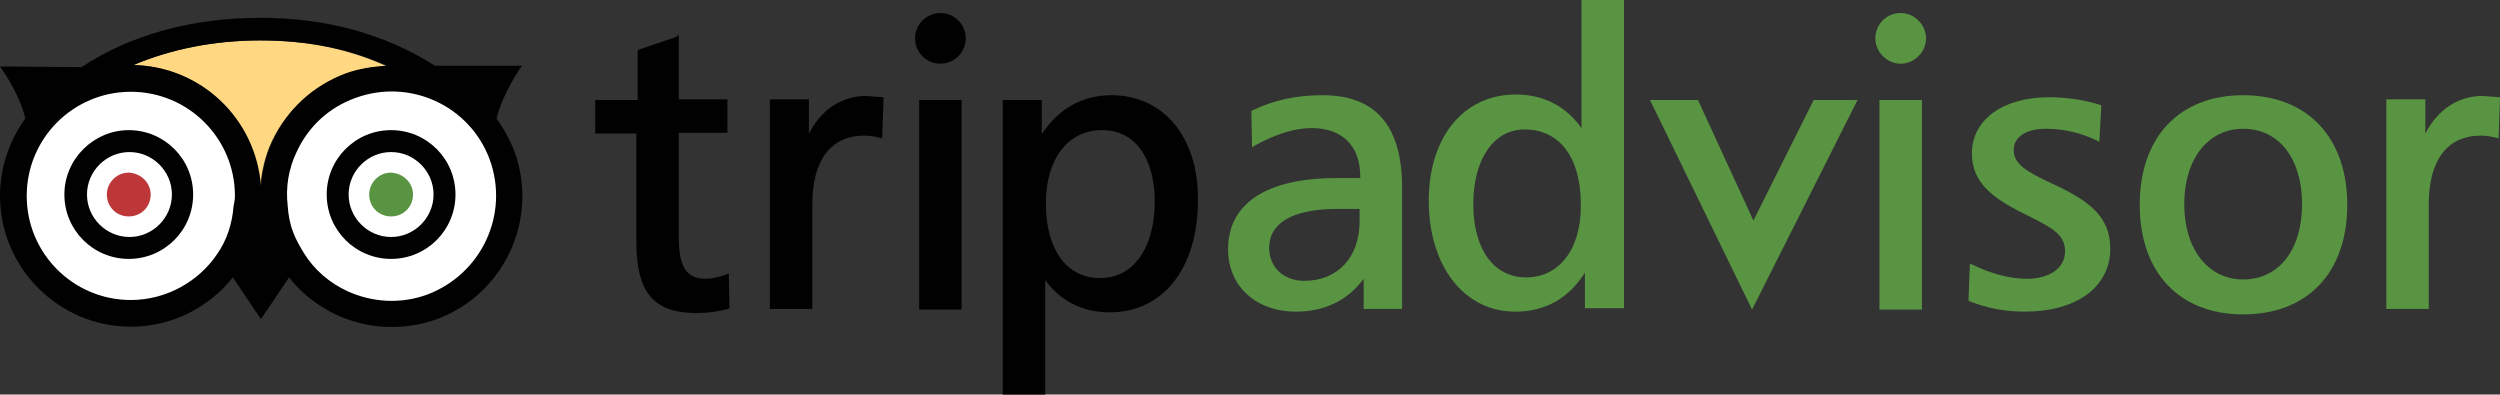
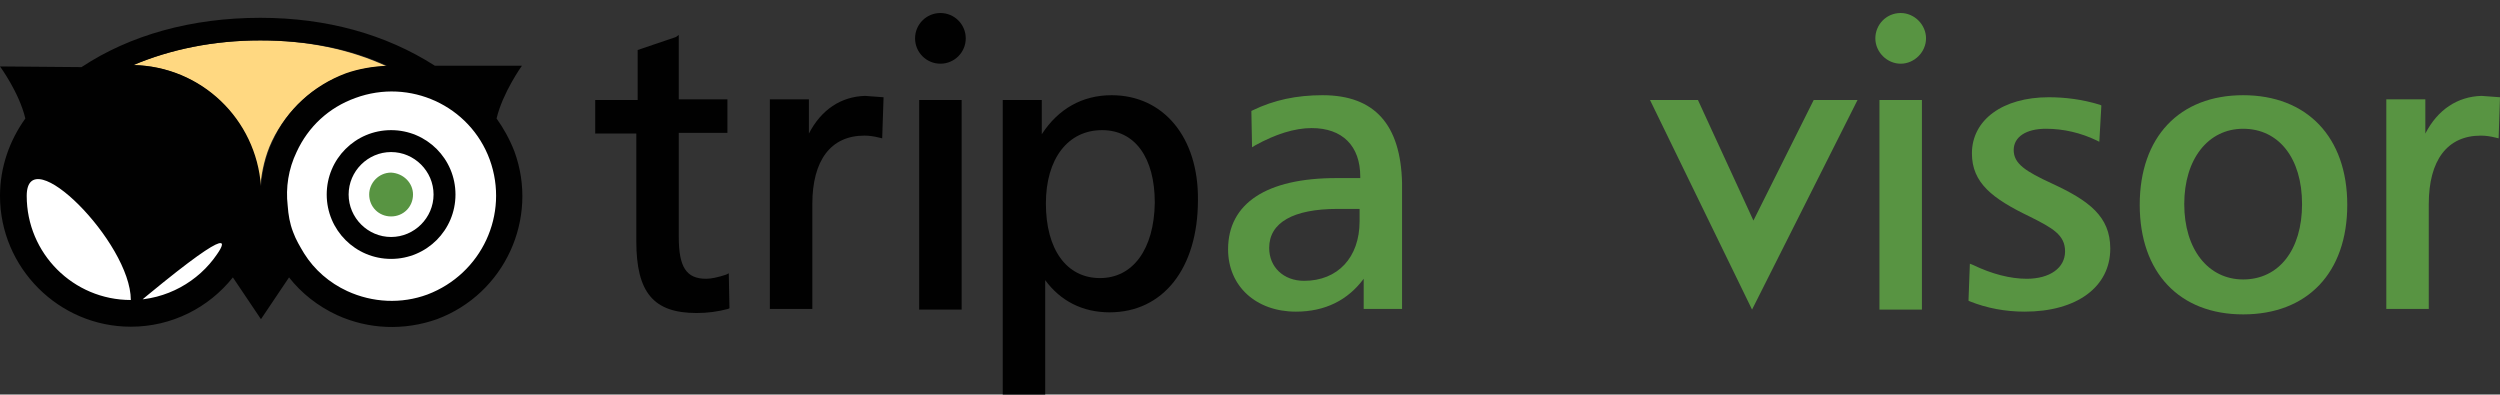
<svg xmlns="http://www.w3.org/2000/svg" version="1.1" id="Layer_1" x="0px" y="0px" viewBox="0 0 365 57.6" style="enable-background:new 0 0 365 57.6;" xml:space="preserve">
  <rect x="0" y="0" width="365" height="57.6" fill="#333333" stroke="none" />
  <style type="text/css">
	.st0{fill:#FFFFFF;}
	.st1{fill:#BE3738;}
	.st2{fill:#589442;}
	.st3{fill:#010101;}
	.st4{fill:#FFD881;}
</style>
  <g id="XMLID_1_">
    <path id="XMLID_3_" class="st0" d="M41,34.6c3.3,8.9,13.2,13.4,22.1,10.2c8.9-3.3,13.4-13.2,10.1-22.1C70,13.8,60.1,9.3,51.2,12.6   C42.3,15.8,37.8,25.7,41,34.6z" />
    <circle id="XMLID_4_" class="st0" cx="19.1" cy="28.6" r="17.2" />
    <path id="XMLID_5_" class="st1" d="M22,28.4c0,1.8-1.4,3.2-3.2,3.2c-1.8,0-3.2-1.4-3.2-3.2c0-1.7,1.4-3.2,3.2-3.2   C20.6,25.3,22,26.7,22,28.4z" />
    <path id="XMLID_6_" class="st2" d="M60.3,28.4c0,1.8-1.4,3.2-3.2,3.2c-1.8,0-3.2-1.4-3.2-3.2c0-1.7,1.4-3.2,3.2-3.2   C58.9,25.3,60.3,26.7,60.3,28.4z" />
-     <path id="XMLID_9_" class="st3" d="M9.4,28.4c0,5.2,4.2,9.4,9.4,9.4c5.2,0,9.4-4.2,9.4-9.4c0-5.2-4.2-9.4-9.4-9.4   C13.7,19,9.4,23.2,9.4,28.4z M12.7,28.4c0-3.4,2.8-6.2,6.2-6.2c3.4,0,6.2,2.8,6.2,6.2c0,3.4-2.8,6.2-6.2,6.2   C15.5,34.6,12.7,31.8,12.7,28.4z" />
    <path id="XMLID_12_" class="st3" d="M47.7,28.4c0,5.2,4.2,9.4,9.4,9.4c5.2,0,9.4-4.2,9.4-9.4c0-5.2-4.2-9.4-9.4-9.4   C51.9,19,47.7,23.2,47.7,28.4z M50.9,28.4c0-3.4,2.8-6.2,6.2-6.2c3.4,0,6.2,2.8,6.2,6.2c0,3.4-2.8,6.2-6.2,6.2   C53.7,34.6,50.9,31.8,50.9,28.4z" />
    <path id="XMLID_13_" class="st4" d="M50.5,10.8c2-0.7,4-1.1,6-1.1C51.1,7.2,44.9,5.9,38,5.9c-6.8,0-13.1,1.3-18.6,3.6   c9.9,0.2,17.9,7.9,18.6,17.7c0.2-2.2,0.7-4.5,1.7-6.6C41.9,16,45.8,12.5,50.5,10.8z" />
-     <path id="XMLID_18_" class="st3" d="M72.5,17.3c0.9-3.8,3.7-7.7,3.7-7.7l-12.7,0C56.3,5,47.7,2.6,38,2.6c-10,0-19,2.5-26.1,7.2   L0,9.7c0,0,2.8,3.8,3.7,7.6C1.4,20.5,0,24.4,0,28.6c0,10.5,8.6,19.1,19.1,19.1c6,0,11.4-2.8,14.9-7.2l4.1,6.1l4.1-6.1   c1.8,2.3,4.2,4.2,7,5.5c4.6,2.1,9.8,2.3,14.6,0.6c9.9-3.7,14.9-14.7,11.3-24.5C74.4,20.3,73.5,18.7,72.5,17.3z M38,5.9   c6.9,0,13.1,1.2,18.5,3.7c-2,0.1-4,0.4-6,1.1c-4.8,1.8-8.6,5.3-10.7,9.9c-1,2.1-1.5,4.3-1.7,6.6c-0.7-9.8-8.7-17.5-18.6-17.7   C24.9,7.2,31.2,5.9,38,5.9z M31.7,37.1c-2.7,4-7.4,6.7-12.6,6.7c-8.4,0-15.2-6.8-15.2-15.2c0-8.4,6.8-15.2,15.2-15.2   s15.2,6.8,15.2,15.2c0,0.5-0.1,1-0.2,1.5C33.9,32.7,33.1,35.1,31.7,37.1z M62.4,43c-3.8,1.4-8,1.2-11.7-0.5   c-2.6-1.2-4.8-3.1-6.3-5.5c-0.6-1-1.2-2-1.6-3.1c-0.5-1.3-0.7-2.5-0.8-3.9c-0.3-2.6,0.1-5.3,1.3-7.8c1.7-3.7,4.7-6.5,8.6-7.9   c7.9-2.9,16.7,1.1,19.6,9C74.4,31.3,70.3,40,62.4,43z" />
+     <path id="XMLID_18_" class="st3" d="M72.5,17.3c0.9-3.8,3.7-7.7,3.7-7.7l-12.7,0C56.3,5,47.7,2.6,38,2.6c-10,0-19,2.5-26.1,7.2   L0,9.7c0,0,2.8,3.8,3.7,7.6C1.4,20.5,0,24.4,0,28.6c0,10.5,8.6,19.1,19.1,19.1c6,0,11.4-2.8,14.9-7.2l4.1,6.1l4.1-6.1   c1.8,2.3,4.2,4.2,7,5.5c4.6,2.1,9.8,2.3,14.6,0.6c9.9-3.7,14.9-14.7,11.3-24.5C74.4,20.3,73.5,18.7,72.5,17.3z M38,5.9   c6.9,0,13.1,1.2,18.5,3.7c-2,0.1-4,0.4-6,1.1c-4.8,1.8-8.6,5.3-10.7,9.9c-1,2.1-1.5,4.3-1.7,6.6c-0.7-9.8-8.7-17.5-18.6-17.7   C24.9,7.2,31.2,5.9,38,5.9z M31.7,37.1c-2.7,4-7.4,6.7-12.6,6.7c-8.4,0-15.2-6.8-15.2-15.2s15.2,6.8,15.2,15.2c0,0.5-0.1,1-0.2,1.5C33.9,32.7,33.1,35.1,31.7,37.1z M62.4,43c-3.8,1.4-8,1.2-11.7-0.5   c-2.6-1.2-4.8-3.1-6.3-5.5c-0.6-1-1.2-2-1.6-3.1c-0.5-1.3-0.7-2.5-0.8-3.9c-0.3-2.6,0.1-5.3,1.3-7.8c1.7-3.7,4.7-6.5,8.6-7.9   c7.9-2.9,16.7,1.1,19.6,9C74.4,31.3,70.3,40,62.4,43z" />
    <path id="XMLID_19_" class="st2" d="M273.8,5.6c0,2,1.7,3.7,3.7,3.7c2,0,3.7-1.7,3.7-3.7c0-2-1.7-3.7-3.7-3.7   C275.4,1.9,273.8,3.6,273.8,5.6z" />
    <path id="XMLID_20_" class="st3" d="M98.7,5.4l-5.6,1.9c0,0,0,6.7,0,7.3c-0.6,0-6.2,0-6.2,0v4.9c0,0,5.4,0,6,0c0,0.6,0,15.7,0,15.7   c0,7.5,2.5,10.5,8.8,10.5c1.6,0,3.1-0.2,4.6-0.6l0.2-0.1l-0.1-5.1l-0.4,0.2c-1.2,0.4-2.2,0.6-2.9,0.6c-2.9,0-4-1.7-4-6.1   c0,0,0-14.5,0-15.2c0.6,0,7.1,0,7.1,0v-4.9c0,0-6.5,0-7.1,0c0-0.6,0-9.4,0-9.4L98.7,5.4z" />
    <path id="XMLID_21_" class="st3" d="M118.1,19.5c0-1.7,0-5,0-5h-5.7v30.6h6.2V29.8c0-6.4,2.7-10,7.6-10c0.7,0,1.4,0.1,2.2,0.3   l0.4,0.1l0.2-6l-2.7-0.2C122.8,14.1,119.9,16,118.1,19.5z" />
    <path id="XMLID_24_" class="st3" d="M162.3,13.9c-4.3,0-7.8,2-10.2,5.7c0-1.5,0-5,0-5h-5.7v43h6.2c0,0,0-15,0-16.7   c2.2,3,5.4,4.7,9.4,4.7c7.8,0,12.9-6.4,12.9-16.4C175,20.1,169.9,13.9,162.3,13.9z M160.6,40.6c-4.9,0-7.9-4.2-7.9-10.9   c0-6.5,3.2-10.7,8.2-10.7c4.8,0,7.7,4,7.7,10.6C168.5,36.4,165.4,40.6,160.6,40.6z" />
    <path id="XMLID_27_" class="st2" d="M193.1,13.9c-3.8,0-7.1,0.7-10.2,2.2l-0.2,0.1l0.1,5.3l0.5-0.3c2.9-1.6,5.7-2.5,8.2-2.5   c4.5,0,7.1,2.6,7.1,7.1V26c-0.5,0-3.5,0-3.5,0c-10.2,0-15.8,3.7-15.8,10.4c0,5.4,4.1,9.1,9.9,9.1c4.3,0,7.6-1.7,9.9-4.8   c0,1.2,0,4.4,0,4.4h5.6V26.7C204.5,18.2,200.7,13.9,193.1,13.9z M198.5,32.3c0,5.3-3.2,8.7-8.1,8.7c-3,0-5.1-2-5.1-4.8   c0-3.7,3.5-5.7,10-5.7c0,0,2.7,0,3.2,0C198.5,30.9,198.5,32.3,198.5,32.3z" />
-     <path id="XMLID_30_" class="st2" d="M230.9,0c0,0,0,17,0,18.7c-2.3-3.2-5.5-4.9-9.6-4.9c-7.6,0-12.7,6.2-12.7,15.5   c0,9.6,5.2,16.2,12.6,16.2c4.4,0,7.8-1.9,10.2-5.7c0,1.5,0,5.2,0,5.2h5.7V0H230.9z M222.8,40.5c-4.7,0-7.7-4.1-7.7-10.7   c0-6.6,3-10.9,7.5-10.9c5.1,0,8.2,4.1,8.2,10.9C230.9,36.3,227.7,40.5,222.8,40.5z" />
    <polygon id="XMLID_31_" class="st2" points="264.8,14.6 256,32.2 247.9,14.6 240.9,14.6 255.8,45.2 271.2,14.6  " />
    <polygon id="XMLID_32_" class="st2" points="280.3,14.6 274.4,14.6 274.4,45.2 280.6,45.2 280.6,14.6  " />
    <path id="XMLID_33_" class="st2" d="M287.9,22.4c0,4.3,3,6.6,8.4,9.2c3.4,1.7,5.2,2.7,5.2,5.1c0,2.4-2.2,4-5.6,4   c-2.4,0-5.1-0.7-7.8-2l-0.5-0.2l-0.2,5.4l0.2,0.1c2.5,1,5.2,1.5,8,1.5c7.6,0,12.5-3.6,12.5-9.2c0-4.7-3.1-7-8.5-9.5   c-3.9-1.8-5.6-2.9-5.6-4.9c0-1.9,1.8-3.1,4.7-3.1c2.6,0,5.1,0.6,7.4,1.7l0.4,0.2l0.3-5.3l-0.2-0.1c-2.6-0.8-5.1-1.1-7.5-1.1   C292.4,14.2,287.9,17.5,287.9,22.4z" />
    <path id="XMLID_36_" class="st2" d="M327.5,13.9c-9.3,0-15.1,6.1-15.1,16s5.8,16,15.1,16c9.4,0,15.2-6.1,15.2-16   S336.8,13.9,327.5,13.9z M327.5,40.8c-5.1,0-8.6-4.4-8.6-11c0-6.6,3.5-11,8.6-11c5.2,0,8.6,4.3,8.6,11   C336.1,36.5,332.7,40.8,327.5,40.8z" />
    <path id="XMLID_37_" class="st2" d="M354.1,19.5c0-1.7,0-5,0-5h-5.7v30.6h6.2V29.8c0-6.4,2.7-10,7.6-10c0.7,0,1.4,0.1,2.2,0.3   l0.4,0.1l0.2-6l-2.7-0.2C358.8,14.1,355.9,16,354.1,19.5z" />
    <polygon id="XMLID_38_" class="st3" points="140.1,14.6 134.2,14.6 134.2,45.2 140.4,45.2 140.4,14.6  " />
    <circle id="XMLID_39_" class="st3" cx="137.3" cy="5.6" r="3.7" />
  </g>
</svg>